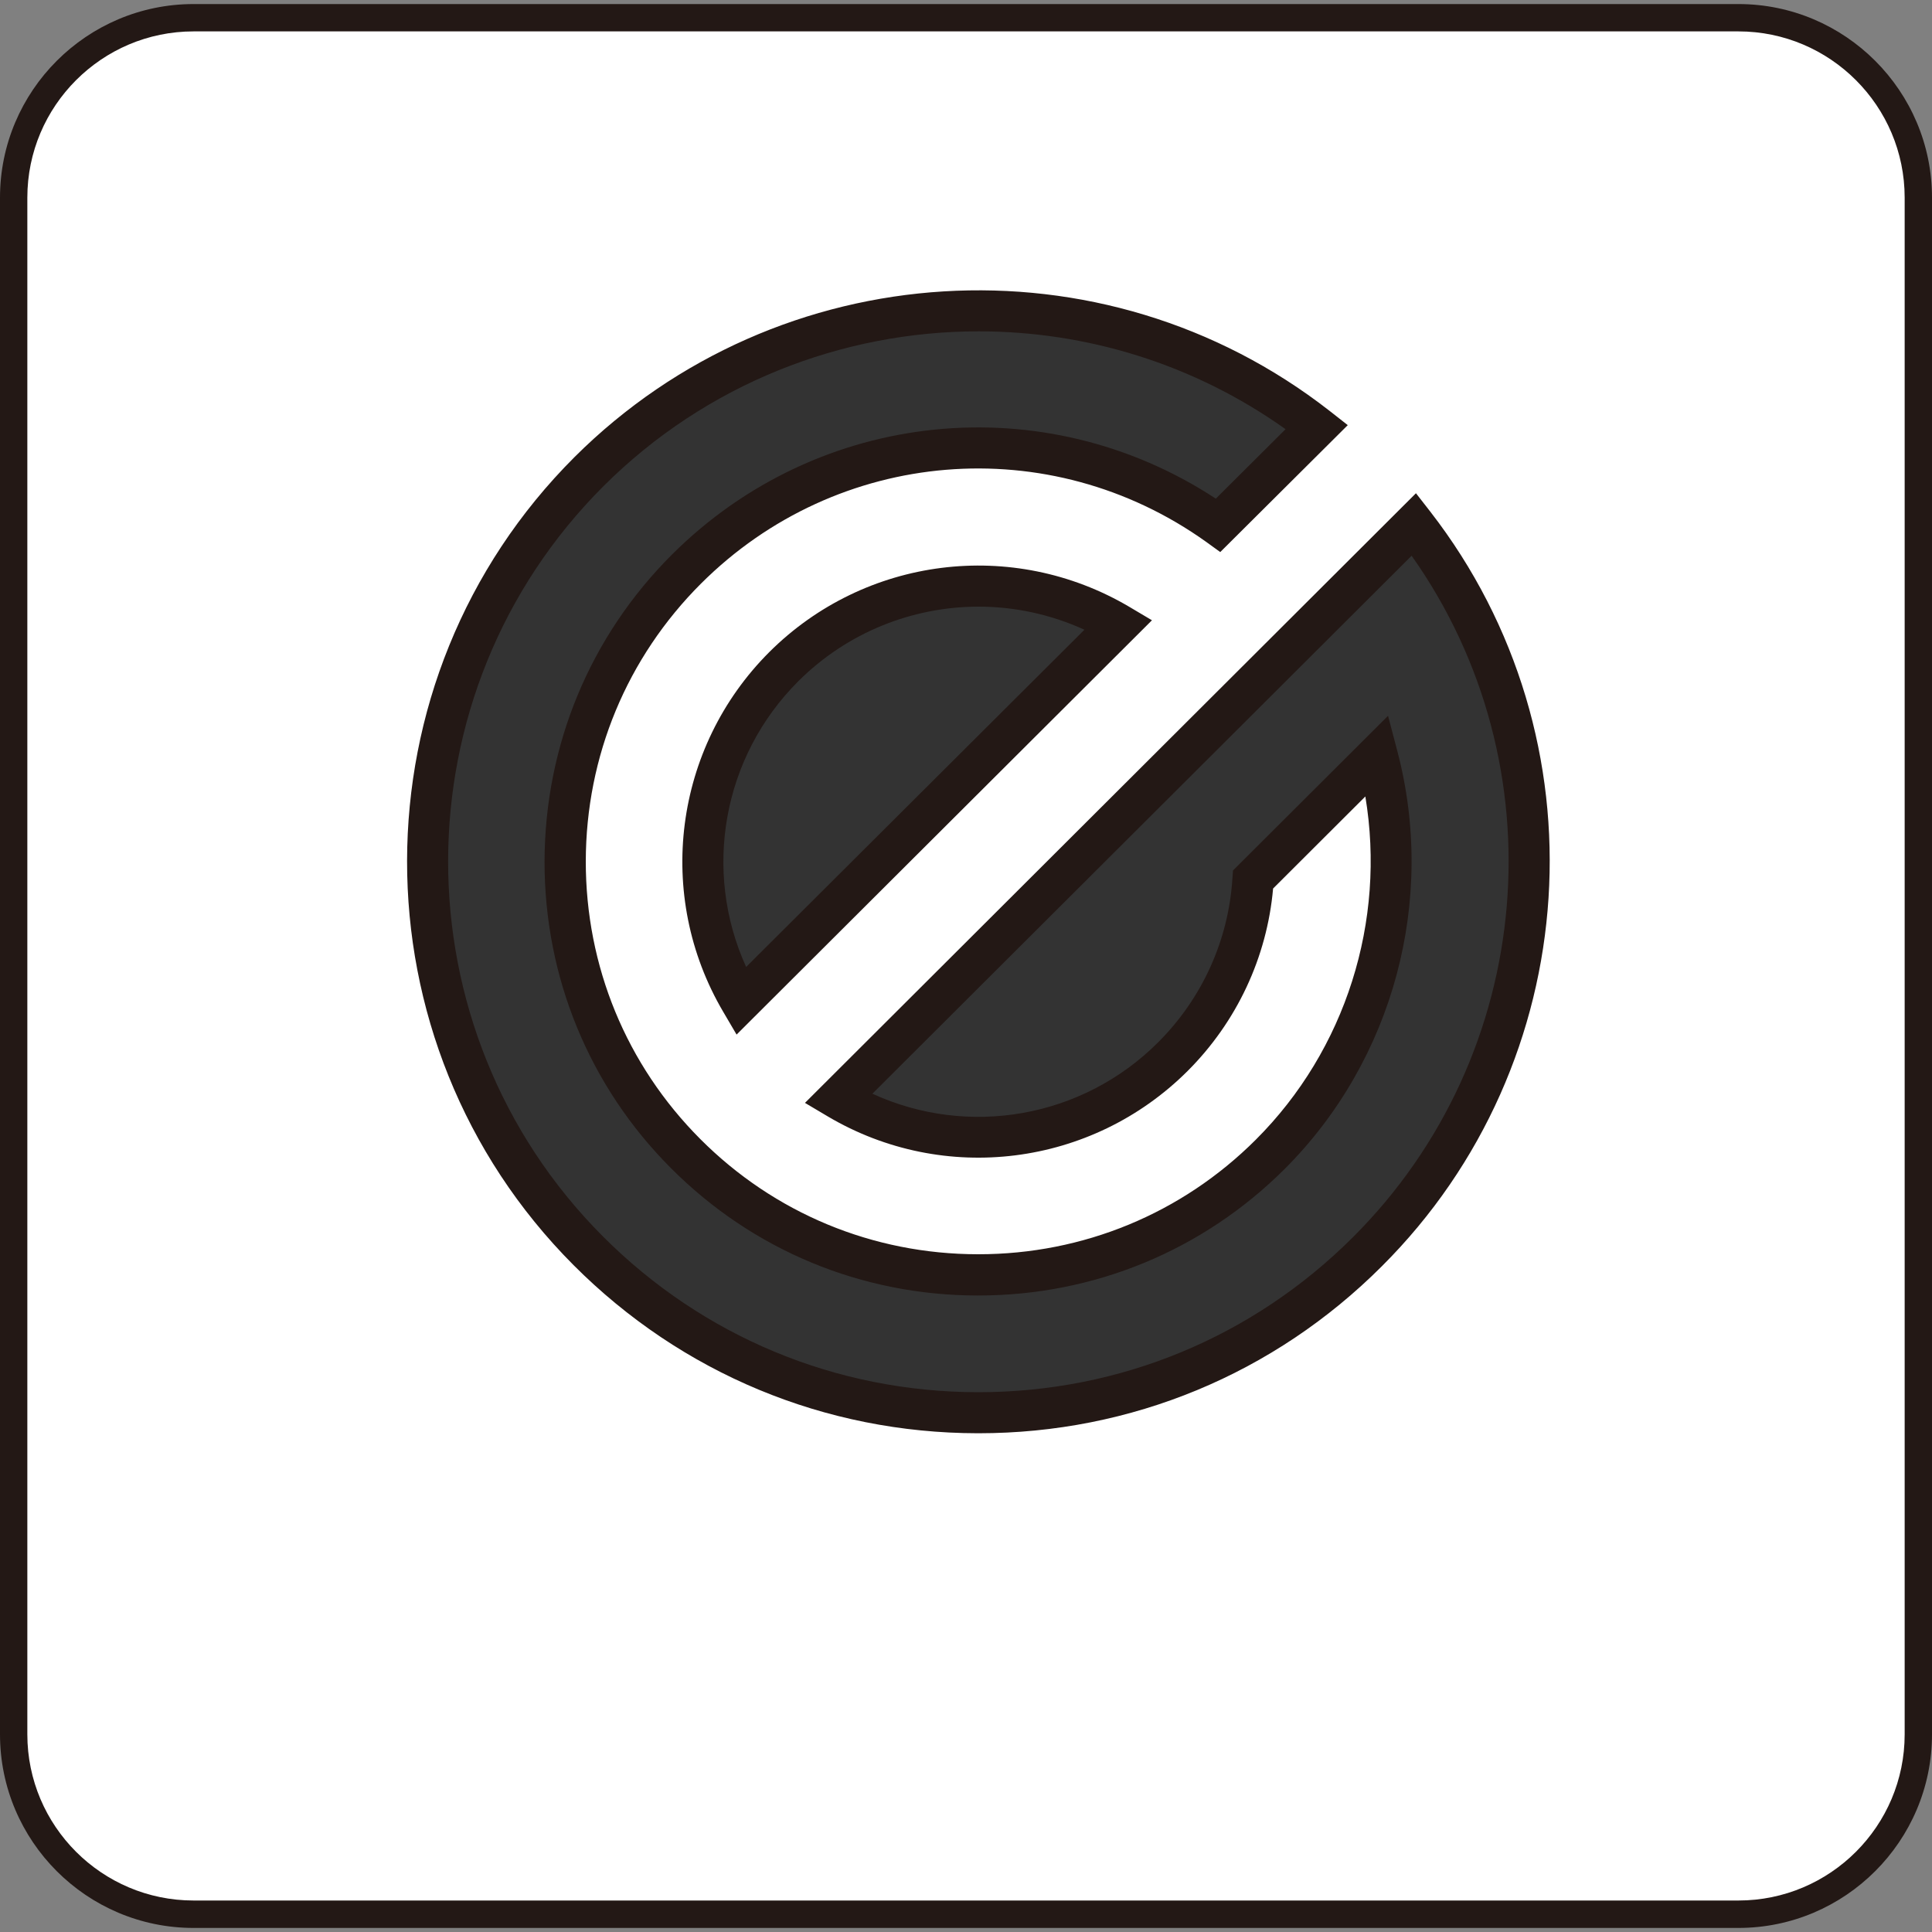
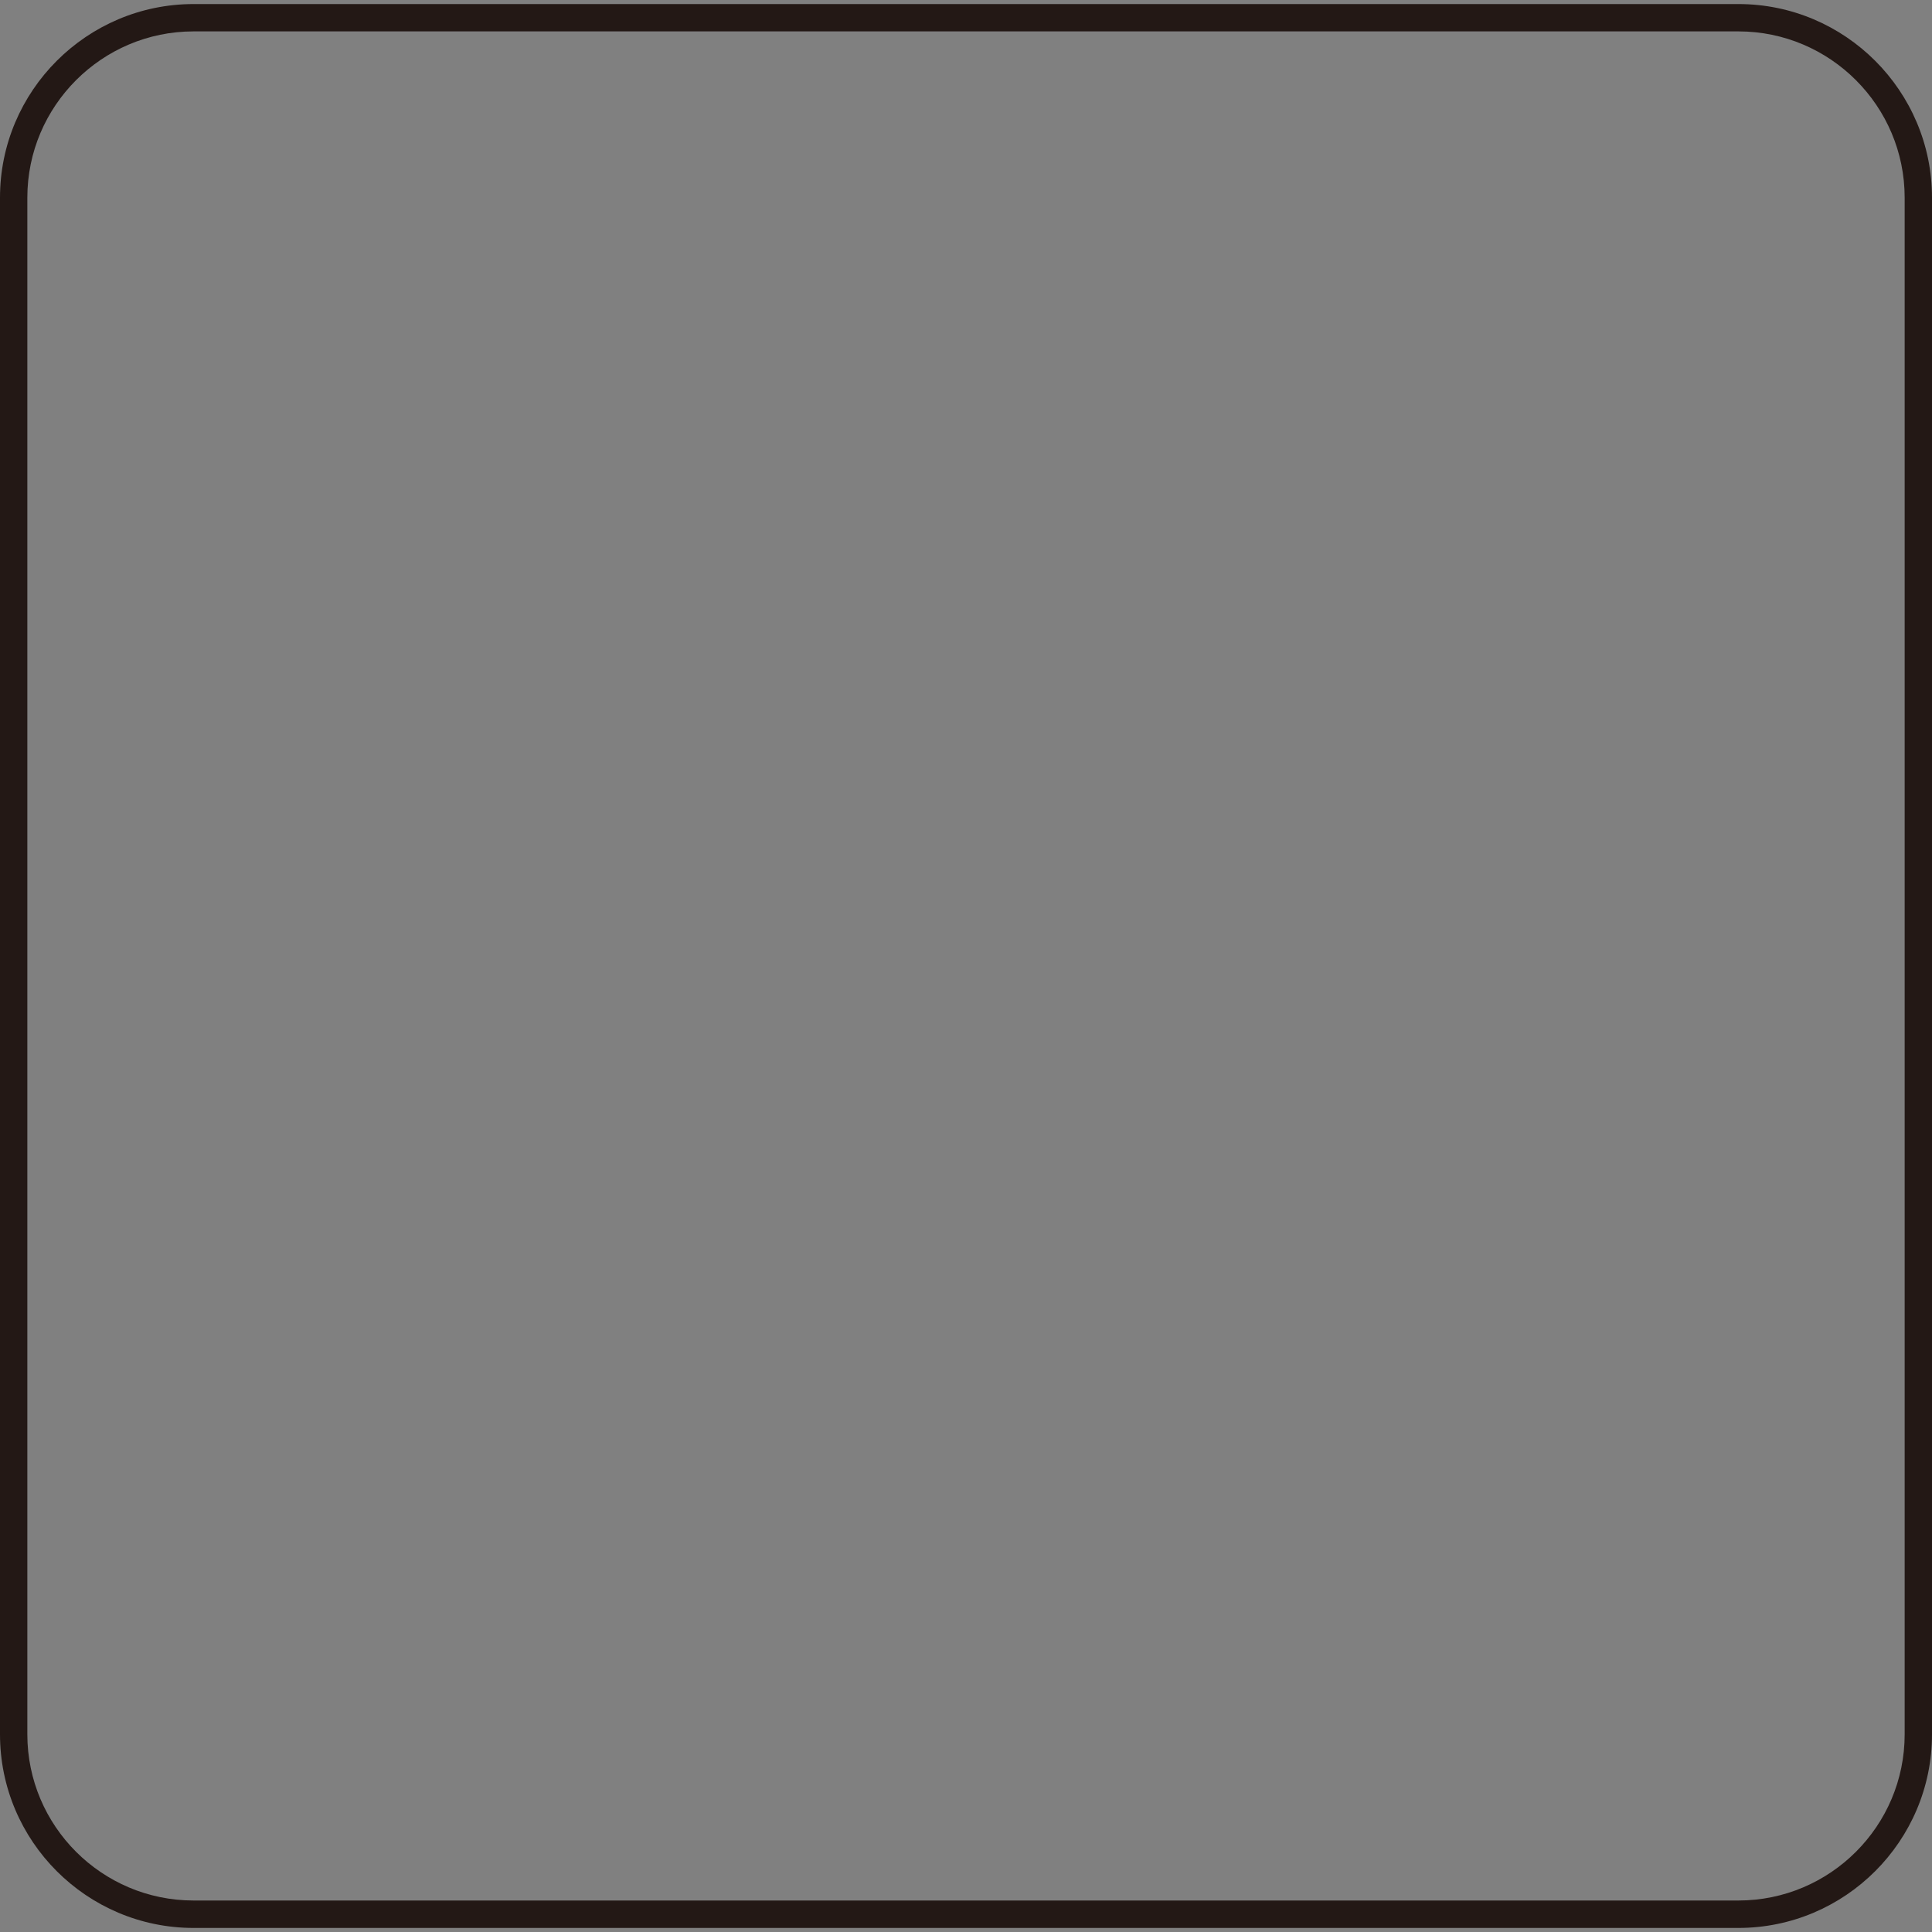
<svg xmlns="http://www.w3.org/2000/svg" version="1.1" id="レイヤー_1" x="0px" y="0px" viewBox="0 0 20 20" enable-background="new 0 0 20 20" xml:space="preserve">
  <rect x="0" y="0" width="20" height="20" fill="#808080" stroke="none" />
  <g>
    <g>
-       <path fill="#FFFFFF" d="M17.996,19.816H2.004c-1.024,0-1.862-0.838-1.862-1.862V2.046c0-1.024,0.838-1.862,1.862-1.862h15.992    c1.024,0,1.862,0.838,1.862,1.862v15.908C19.858,18.978,19.02,19.816,17.996,19.816z" />
      <path fill="#231815" d="M17.995,19.958H2.004C0.899,19.958,0,19.059,0,17.954V2.046c0-1.105,0.899-2.004,2.004-2.004h15.992    C19.1,0.042,20,0.941,20,2.046v15.908C20,19.059,19.1,19.958,17.995,19.958z M2.004,0.325c-0.949,0-1.721,0.772-1.721,1.721    v15.908c0,0.949,0.772,1.72,1.721,1.72h15.992c0.949,0,1.721-0.771,1.721-1.72V2.046c0-0.949-0.772-1.721-1.721-1.721H2.004z" />
    </g>
  </g>
  <g>
    <g>
-       <path fill="#333333" d="M8.677,11.375c1.091,0.646,2.527,0.501,3.465-0.436c0.511-0.511,0.789-1.165,0.83-1.835l1.288-1.284    c0.377,1.427,0.007,3.014-1.11,4.129c-1.671,1.667-4.386,1.664-6.051-0.008c-1.667-1.669-1.663-4.385,0.008-6.05    c1.498-1.495,3.835-1.645,5.503-0.454l1.021-1.017C11.395,2.674,8.16,2.826,6.1,4.88c-2.23,2.225-2.234,5.837-0.01,8.067    c2.225,2.232,5.837,2.236,8.067,0.012c2.059-2.053,2.219-5.29,0.481-7.531L8.677,11.375z" />
-       <path fill="#231815" d="M10.13,14.837c-0.003,0-0.006,0-0.009,0c-1.581-0.002-3.066-0.62-4.183-1.74    C3.635,10.788,3.64,7.034,5.949,4.73c2.111-2.103,5.468-2.307,7.813-0.478l0.19,0.149l-1.32,1.314L12.487,5.61    c-1.622-1.159-3.82-0.976-5.23,0.431C6.49,6.807,6.066,7.827,6.064,8.915c-0.001,1.088,0.42,2.109,1.185,2.876    c0.766,0.768,1.786,1.192,2.874,1.193c0.001,0,0.004,0,0.005,0c1.085,0,2.106-0.421,2.872-1.186    c0.932-0.93,1.349-2.263,1.134-3.553l-0.955,0.953c-0.063,0.712-0.376,1.381-0.886,1.89c-0.991,0.988-2.521,1.181-3.724,0.469    l-0.236-0.14l6.325-6.311l0.148,0.19c1.824,2.351,1.608,5.709-0.501,7.812C13.189,14.224,11.707,14.837,10.13,14.837z     M10.131,3.43c-1.412,0-2.818,0.541-3.882,1.601c-2.143,2.138-2.147,5.622-0.01,7.766c1.036,1.039,2.415,1.613,3.882,1.615    c0.002,0,0.005,0,0.008,0c1.464,0,2.84-0.57,3.875-1.603c1.901-1.894,2.145-4.887,0.609-7.056l-5.582,5.569    c0.992,0.456,2.175,0.252,2.958-0.532c0.457-0.456,0.729-1.059,0.769-1.698l0.006-0.081l1.605-1.601l0.094,0.357    c0.41,1.546-0.037,3.207-1.163,4.333c-0.848,0.846-1.975,1.311-3.174,1.311c-0.002,0-0.004,0-0.006,0    c-1.201-0.001-2.328-0.469-3.174-1.318c-0.846-0.847-1.31-1.976-1.309-3.177C5.641,7.713,6.109,6.586,6.957,5.74    c1.516-1.511,3.853-1.743,5.629-0.578l0.722-0.719C12.354,3.764,11.241,3.43,10.131,3.43z" />
-     </g>
+       </g>
    <g>
-       <path fill="#333333" d="M7.669,10.366l3.911-3.901c-1.092-0.646-2.527-0.5-3.467,0.436C7.176,7.838,7.026,9.271,7.669,10.366z" />
-       <path fill="#231815" d="M7.625,10.71l-0.139-0.237C6.778,9.269,6.975,7.738,7.964,6.75c0.99-0.987,2.519-1.18,3.725-0.469    l0.236,0.14L7.625,10.71z M10.131,6.28c-0.682,0-1.357,0.264-1.866,0.771C7.478,7.836,7.273,9.018,7.724,10.01l3.502-3.491    C10.875,6.359,10.502,6.28,10.131,6.28z" />
-     </g>
+       </g>
  </g>
  <g>
</g>
  <g>
</g>
  <g>
</g>
  <g>
</g>
  <g>
</g>
  <g>
</g>
  <g>
</g>
  <g>
</g>
  <g>
</g>
  <g>
</g>
  <g>
</g>
</svg>